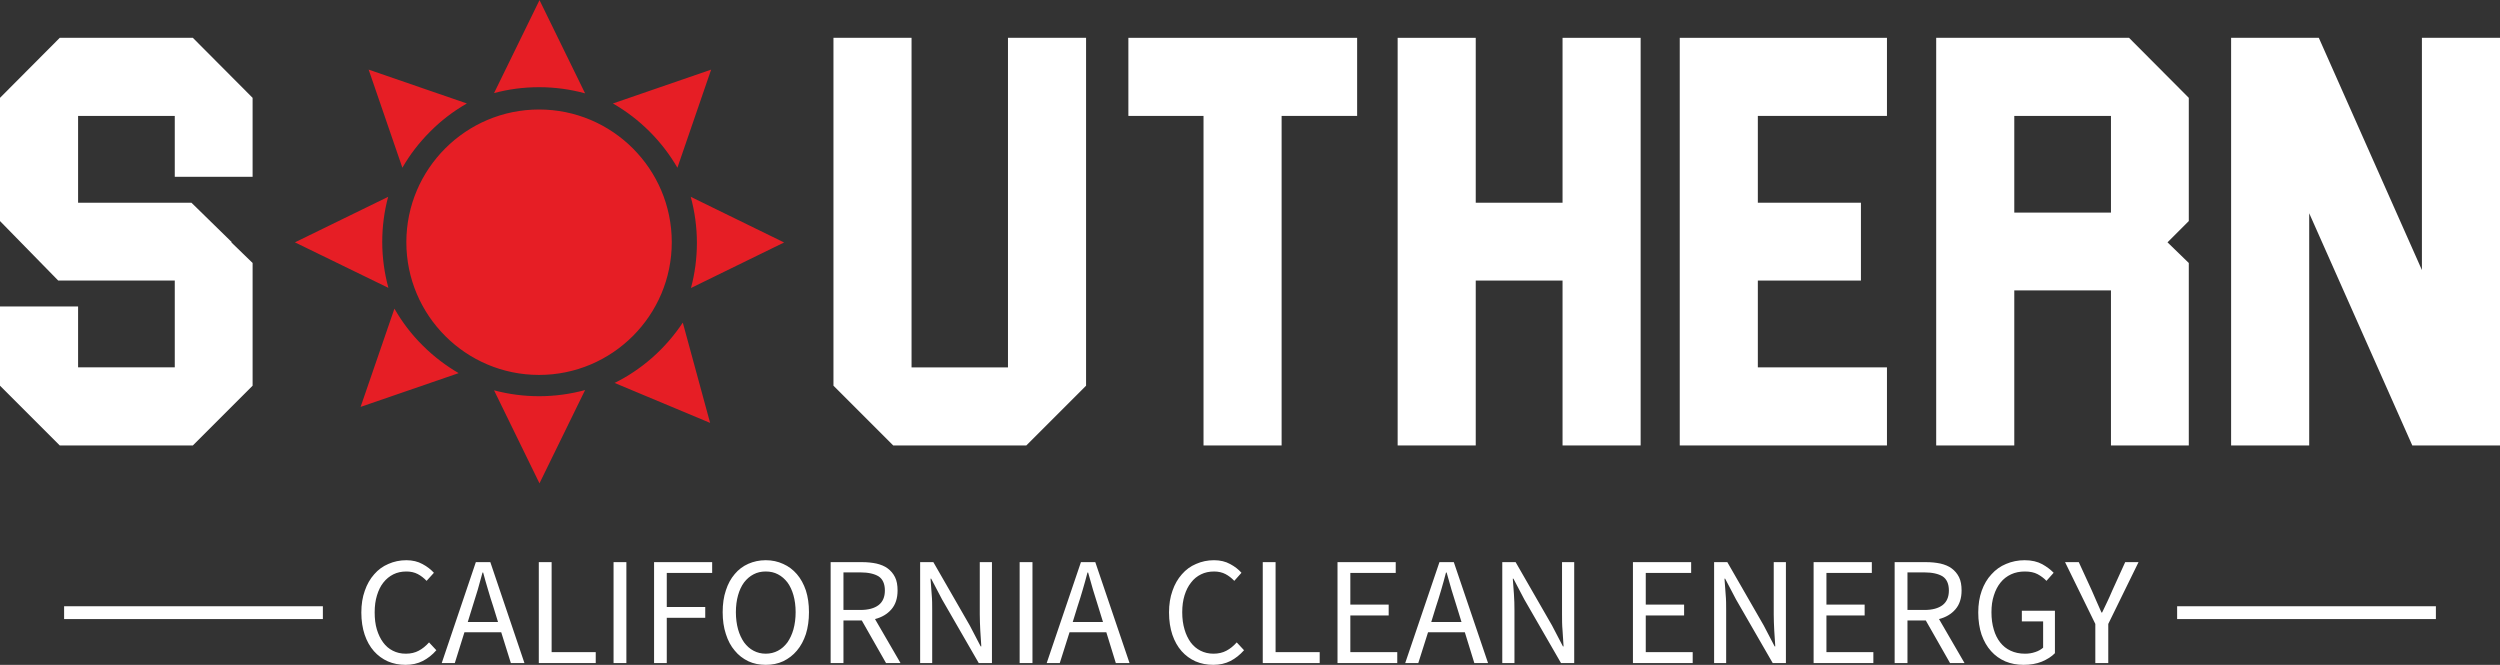
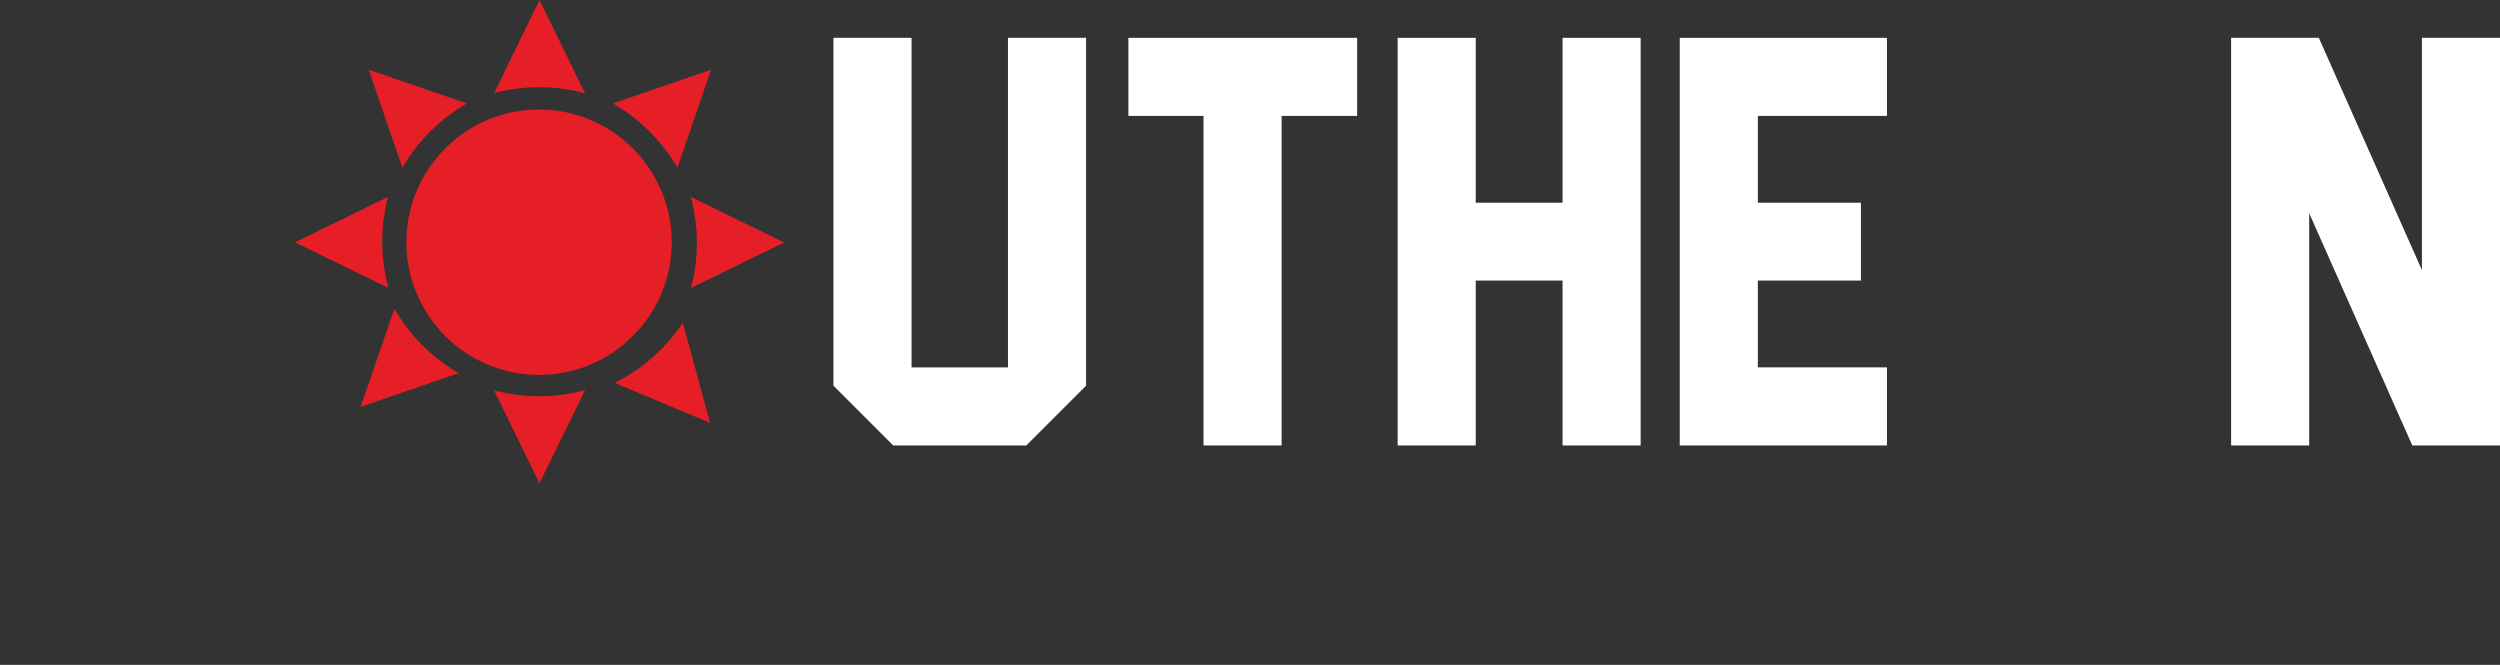
<svg xmlns="http://www.w3.org/2000/svg" id="Layer_2" data-name="Layer 2" viewBox="0 0 194.97 51.85">
  <rect x="0" y="0" width="194.97" height="51.85" fill="#333333" stroke="none" />
  <defs>
    <style>
      .cls-1 {
        fill: rgba(230, 30, 37, 0);
      }

      .cls-1, .cls-2, .cls-3 {
        stroke-width: 0px;
      }

      .cls-2 {
        fill: #fff;
      }

      .cls-3 {
        fill: #e61e25;
      }
    </style>
  </defs>
  <g id="Layer_1-2" data-name="Layer 1">
    <g>
      <g>
-         <path class="cls-2" d="m15.04,2.95H4.66L0,7.63v9.61l4.54,4.64h9.09v6.77h-7.54v-4.75H0v6.18l4.66,4.66h10.38l4.66-4.66v-9.57l-1.66-1.61.03-.02-3.14-3.07H6.09v-6.77h7.54v4.75h6.07v-6.16l-4.66-4.68Z" />
        <g>
          <rect class="cls-1" x="23" width="38.15" height="37.7" />
          <path class="cls-3" d="m55.46,5.43l-2.63,7.65c-.6-1.03-1.32-1.97-2.16-2.81-.86-.86-1.82-1.6-2.87-2.2,0,0,7.66-2.64,7.66-2.64Zm-23.77,13.46c0-5.71,4.64-10.35,10.35-10.35s10.35,4.64,10.35,10.35-4.64,10.35-10.35,10.35-10.35-4.64-10.35-10.35ZM42.07,0l3.56,7.28c-1.14-.31-2.34-.48-3.58-.48s-2.4.16-3.52.46l3.55-7.26Zm-5.66,8.07c-1.05.6-2.02,1.34-2.87,2.2-.84.84-1.57,1.78-2.16,2.81l-2.63-7.65,7.66,2.64Zm-6.14,7.28c-.3,1.12-.46,2.3-.46,3.52s.17,2.44.48,3.58l-7.29-3.55,7.27-3.55Zm-2.15,16.39l2.64-7.67c.59,1.03,1.32,2,2.2,2.87.86.86,1.81,1.58,2.81,2.16,0,0-7.64,2.63-7.64,2.63Zm13.96,5.97l-3.55-7.27c1.12.3,2.3.46,3.52.46s2.44-.17,3.58-.48c0,0-3.56,7.28-3.56,7.28Zm5.84-7.84c1.04-.51,2.03-1.17,2.95-1.98.93-.82,1.72-1.74,2.38-2.73l2.13,7.82s-7.46-3.12-7.46-3.12Zm5.97-7.42c.3-1.12.46-2.3.46-3.52s-.17-2.44-.48-3.58l7.28,3.56-7.26,3.55Z" />
        </g>
        <path class="cls-2" d="m78.61,2.95v25.7h-7.52V2.95h-6.09v27.13l4.66,4.66h10.38l4.66-4.66V2.95h-6.09Z" />
        <path class="cls-2" d="m105.84,2.95h-17.84v6.09h5.86v25.7h6.09V9.04h5.89V2.95Z" />
        <path class="cls-2" d="m121.86,2.95v12.86h-6.77V2.95h-6.09v31.79h6.09v-12.86h6.77v12.86h6.09V2.95h-6.09Z" />
        <path class="cls-2" d="m147.16,2.95h-16.16v31.79h16.16v-6.09h-10.07v-6.77h8.04v-6.07h-8.04v-6.77h10.07V2.95Z" />
-         <path class="cls-2" d="m164.63,9.04v7.54h-7.54v-7.54h7.54Zm1.41-6.09h-15.04v31.79h6.09v-12.09h7.54v12.09h6.07v-14.23l-1.66-1.61,1.66-1.66V7.63l-4.66-4.68Z" />
        <path class="cls-2" d="m188.88,2.95v18.11l-8.04-18.11h-6.84v31.79h6.09v-18.11l8.04,18.11h6.84V2.95h-6.09Z" />
      </g>
      <g>
-         <rect class="cls-2" x="5" y="47.28" width="20.18" height="1" />
-         <rect class="cls-2" x="169.79" y="47.28" width="20.18" height="1" />
-         <path class="cls-2" d="m28.18,47.77c0,.64.09,1.22.26,1.73.17.5.41.93.72,1.28.31.35.67.61,1.09.8.42.18.88.27,1.38.27s.95-.1,1.34-.3c.39-.2.75-.48,1.06-.84l-.57-.61c-.25.28-.52.5-.81.65-.28.15-.61.23-1,.23s-.71-.08-1.01-.23c-.3-.15-.56-.37-.76-.65-.21-.28-.37-.62-.49-1.01-.12-.4-.17-.84-.17-1.34s.06-.93.18-1.32c.12-.39.28-.73.5-1,.22-.28.48-.49.78-.64.3-.15.64-.22,1.02-.22.34,0,.63.07.88.2s.48.31.69.53l.57-.63c-.24-.26-.53-.49-.89-.68-.36-.2-.78-.3-1.26-.3-.51,0-.97.1-1.4.29-.43.18-.8.45-1.11.81-.31.35-.56.78-.73,1.28-.18.5-.27,1.07-.27,1.7Zm10.66.74h-2.36l.37-1.2c.14-.44.28-.88.41-1.32.12-.43.25-.88.37-1.34h.05c.12.46.25.91.38,1.34.13.44.26.88.41,1.32l.37,1.2Zm.25.8l.75,2.4h1.06l-2.66-7.87h-1.13l-2.66,7.87h1.02l.75-2.4h2.87Zm2.93-5.47v7.87h4.44v-.85h-3.44v-7.02h-1Zm5.83,0v7.87h1v-7.87h-1Zm3.16,0v7.87h.99v-3.53h3v-.84h-3v-2.66h3.54v-.84h-4.53Zm8.71,8.01c.5,0,.95-.09,1.36-.28.41-.2.77-.47,1.07-.83.3-.35.53-.78.7-1.29.16-.51.24-1.08.24-1.71s-.08-1.19-.24-1.69c-.17-.5-.4-.92-.7-1.27-.3-.35-.66-.62-1.07-.8-.41-.19-.86-.29-1.36-.29s-.95.1-1.36.28c-.41.18-.77.45-1.06.8-.3.35-.53.77-.69,1.27-.17.5-.25,1.07-.25,1.7s.08,1.2.25,1.71c.16.51.39.94.69,1.29.29.36.65.63,1.06.83.41.19.86.28,1.36.28Zm0-.87c-.35,0-.67-.08-.95-.23-.29-.15-.53-.37-.74-.65-.2-.29-.36-.63-.47-1.02-.11-.4-.17-.85-.17-1.34s.06-.93.17-1.32.27-.73.47-1c.21-.27.45-.48.74-.63.28-.15.6-.22.95-.22s.67.07.95.22c.29.15.53.36.74.63.2.27.36.61.47,1s.17.83.17,1.32-.06.94-.17,1.34c-.11.39-.27.73-.47,1.02-.21.28-.45.5-.74.65-.28.15-.6.23-.95.23Zm6.06-3.41v-2.93h1.32c.62,0,1.09.11,1.42.31.32.21.49.58.49,1.1s-.17.89-.49,1.14c-.33.25-.8.38-1.42.38h-1.32Zm3.32,4.14h1.13l-1.99-3.43c.54-.14.96-.39,1.28-.76.32-.37.48-.86.48-1.47,0-.41-.06-.76-.2-1.04-.14-.28-.33-.5-.57-.68-.24-.18-.54-.3-.88-.38-.34-.07-.71-.11-1.11-.11h-2.46v7.87h1v-3.32h1.43l1.89,3.32Zm2.66-7.87v7.87h.94v-4.12c0-.41,0-.83-.04-1.24-.03-.41-.06-.82-.09-1.22h.05l.85,1.62,2.86,4.96h1.03v-7.87h-.95v4.07c0,.41.02.83.04,1.26.03.43.06.84.08,1.24h-.05l-.85-1.63-2.84-4.94h-1.03Zm7.76,0v7.87h1v-7.87h-1Zm6.5,4.67h-2.36l.37-1.2c.15-.44.28-.88.41-1.32.13-.43.25-.88.37-1.34h.05c.13.46.26.91.38,1.34.13.44.27.88.41,1.32l.37,1.2Zm.26.8l.74,2.4h1.07l-2.67-7.87h-1.12l-2.67,7.87h1.02l.76-2.4h2.87Zm4.89-1.54c0,.64.09,1.22.26,1.73.17.5.41.93.72,1.28.31.35.67.61,1.09.8.42.18.88.27,1.38.27s.95-.1,1.34-.3c.39-.2.74-.48,1.06-.84l-.57-.61c-.25.28-.52.5-.81.65-.28.15-.62.23-1,.23s-.71-.08-1.01-.23c-.3-.15-.56-.37-.77-.65-.2-.28-.37-.62-.48-1.01-.12-.4-.18-.84-.18-1.34s.06-.93.18-1.32c.12-.39.29-.73.51-1,.21-.28.47-.49.78-.64.3-.15.64-.22,1.02-.22.33,0,.63.07.88.2s.48.31.69.53l.56-.63c-.23-.26-.52-.49-.88-.68-.36-.2-.78-.3-1.26-.3-.51,0-.97.1-1.4.29-.43.18-.8.45-1.11.81-.31.35-.56.78-.73,1.28-.18.5-.27,1.07-.27,1.7Zm7.31-3.93v7.87h4.44v-.85h-3.44v-7.02h-1Zm5.83,0v7.87h4.66v-.85h-3.66v-2.86h2.99v-.85h-2.99v-2.47h3.54v-.84h-4.54Zm9.67,4.67h-2.36l.37-1.2c.15-.44.28-.88.41-1.32.13-.43.25-.88.37-1.34h.05c.13.46.26.91.38,1.34.13.44.27.88.41,1.32l.37,1.2Zm.26.8l.74,2.4h1.07l-2.67-7.87h-1.12l-2.67,7.87h1.02l.76-2.4h2.87Zm2.92-5.47v7.87h.95v-4.12c0-.41-.01-.83-.04-1.24-.03-.41-.06-.82-.09-1.22h.05l.85,1.62,2.86,4.96h1.03v-7.87h-.95v4.07c0,.41,0,.83.04,1.26.03.43.06.84.08,1.24h-.05l-.85-1.63-2.84-4.94h-1.04Zm10.19,0v7.87h4.66v-.85h-3.66v-2.86h2.99v-.85h-2.99v-2.47h3.54v-.84h-4.54Zm6.33,0v7.87h.94v-4.12c0-.41,0-.83-.04-1.24-.03-.41-.06-.82-.09-1.22h.05l.85,1.62,2.86,4.96h1.03v-7.87h-.95v4.07c0,.41.02.83.04,1.26.03.43.06.84.08,1.24h-.05l-.85-1.63-2.84-4.94h-1.03Zm7.76,0v7.87h4.66v-.85h-3.66v-2.86h2.98v-.85h-2.98v-2.47h3.54v-.84h-4.54Zm7.32,3.73v-2.93h1.32c.62,0,1.09.11,1.42.31.32.21.49.58.49,1.1s-.17.89-.49,1.14c-.33.25-.8.38-1.42.38h-1.32Zm3.32,4.14h1.13l-1.99-3.43c.54-.14.96-.39,1.28-.76.32-.37.48-.86.48-1.47,0-.41-.06-.76-.2-1.04-.14-.28-.33-.5-.57-.68-.24-.18-.54-.3-.88-.38-.34-.07-.71-.11-1.11-.11h-2.46v7.87h1v-3.32h1.43l1.89,3.32Zm2.2-3.94c0,.64.09,1.22.26,1.73.18.5.42.93.74,1.28.31.35.68.61,1.11.8.43.18.91.27,1.43.27s1-.08,1.42-.25c.42-.18.76-.39,1.02-.66v-3.31h-2.58v.83h1.66v2.05c-.16.14-.36.26-.61.34-.26.09-.52.13-.8.13-.43,0-.8-.08-1.12-.23-.33-.15-.6-.37-.82-.65-.22-.28-.39-.62-.5-1.01-.12-.4-.18-.84-.18-1.34s.06-.93.19-1.32c.12-.39.3-.73.52-1,.22-.28.5-.49.82-.64.32-.15.68-.22,1.08-.22s.73.07.99.21c.26.14.49.31.69.52l.56-.63c-.23-.24-.53-.47-.89-.67-.37-.2-.82-.31-1.37-.31-.52,0-1.01.1-1.45.29-.44.18-.82.45-1.14.81-.33.35-.58.78-.76,1.28s-.27,1.07-.27,1.7Zm9.13.89v3.05h1.01v-3.05l2.36-4.82h-1.04l-1.01,2.22c-.12.29-.25.57-.38.85-.14.28-.27.57-.41.86h-.05c-.13-.29-.26-.58-.38-.86-.12-.28-.25-.56-.37-.85l-1.02-2.22h-1.07l2.36,4.82Z" />
-       </g>
+         </g>
    </g>
  </g>
</svg>